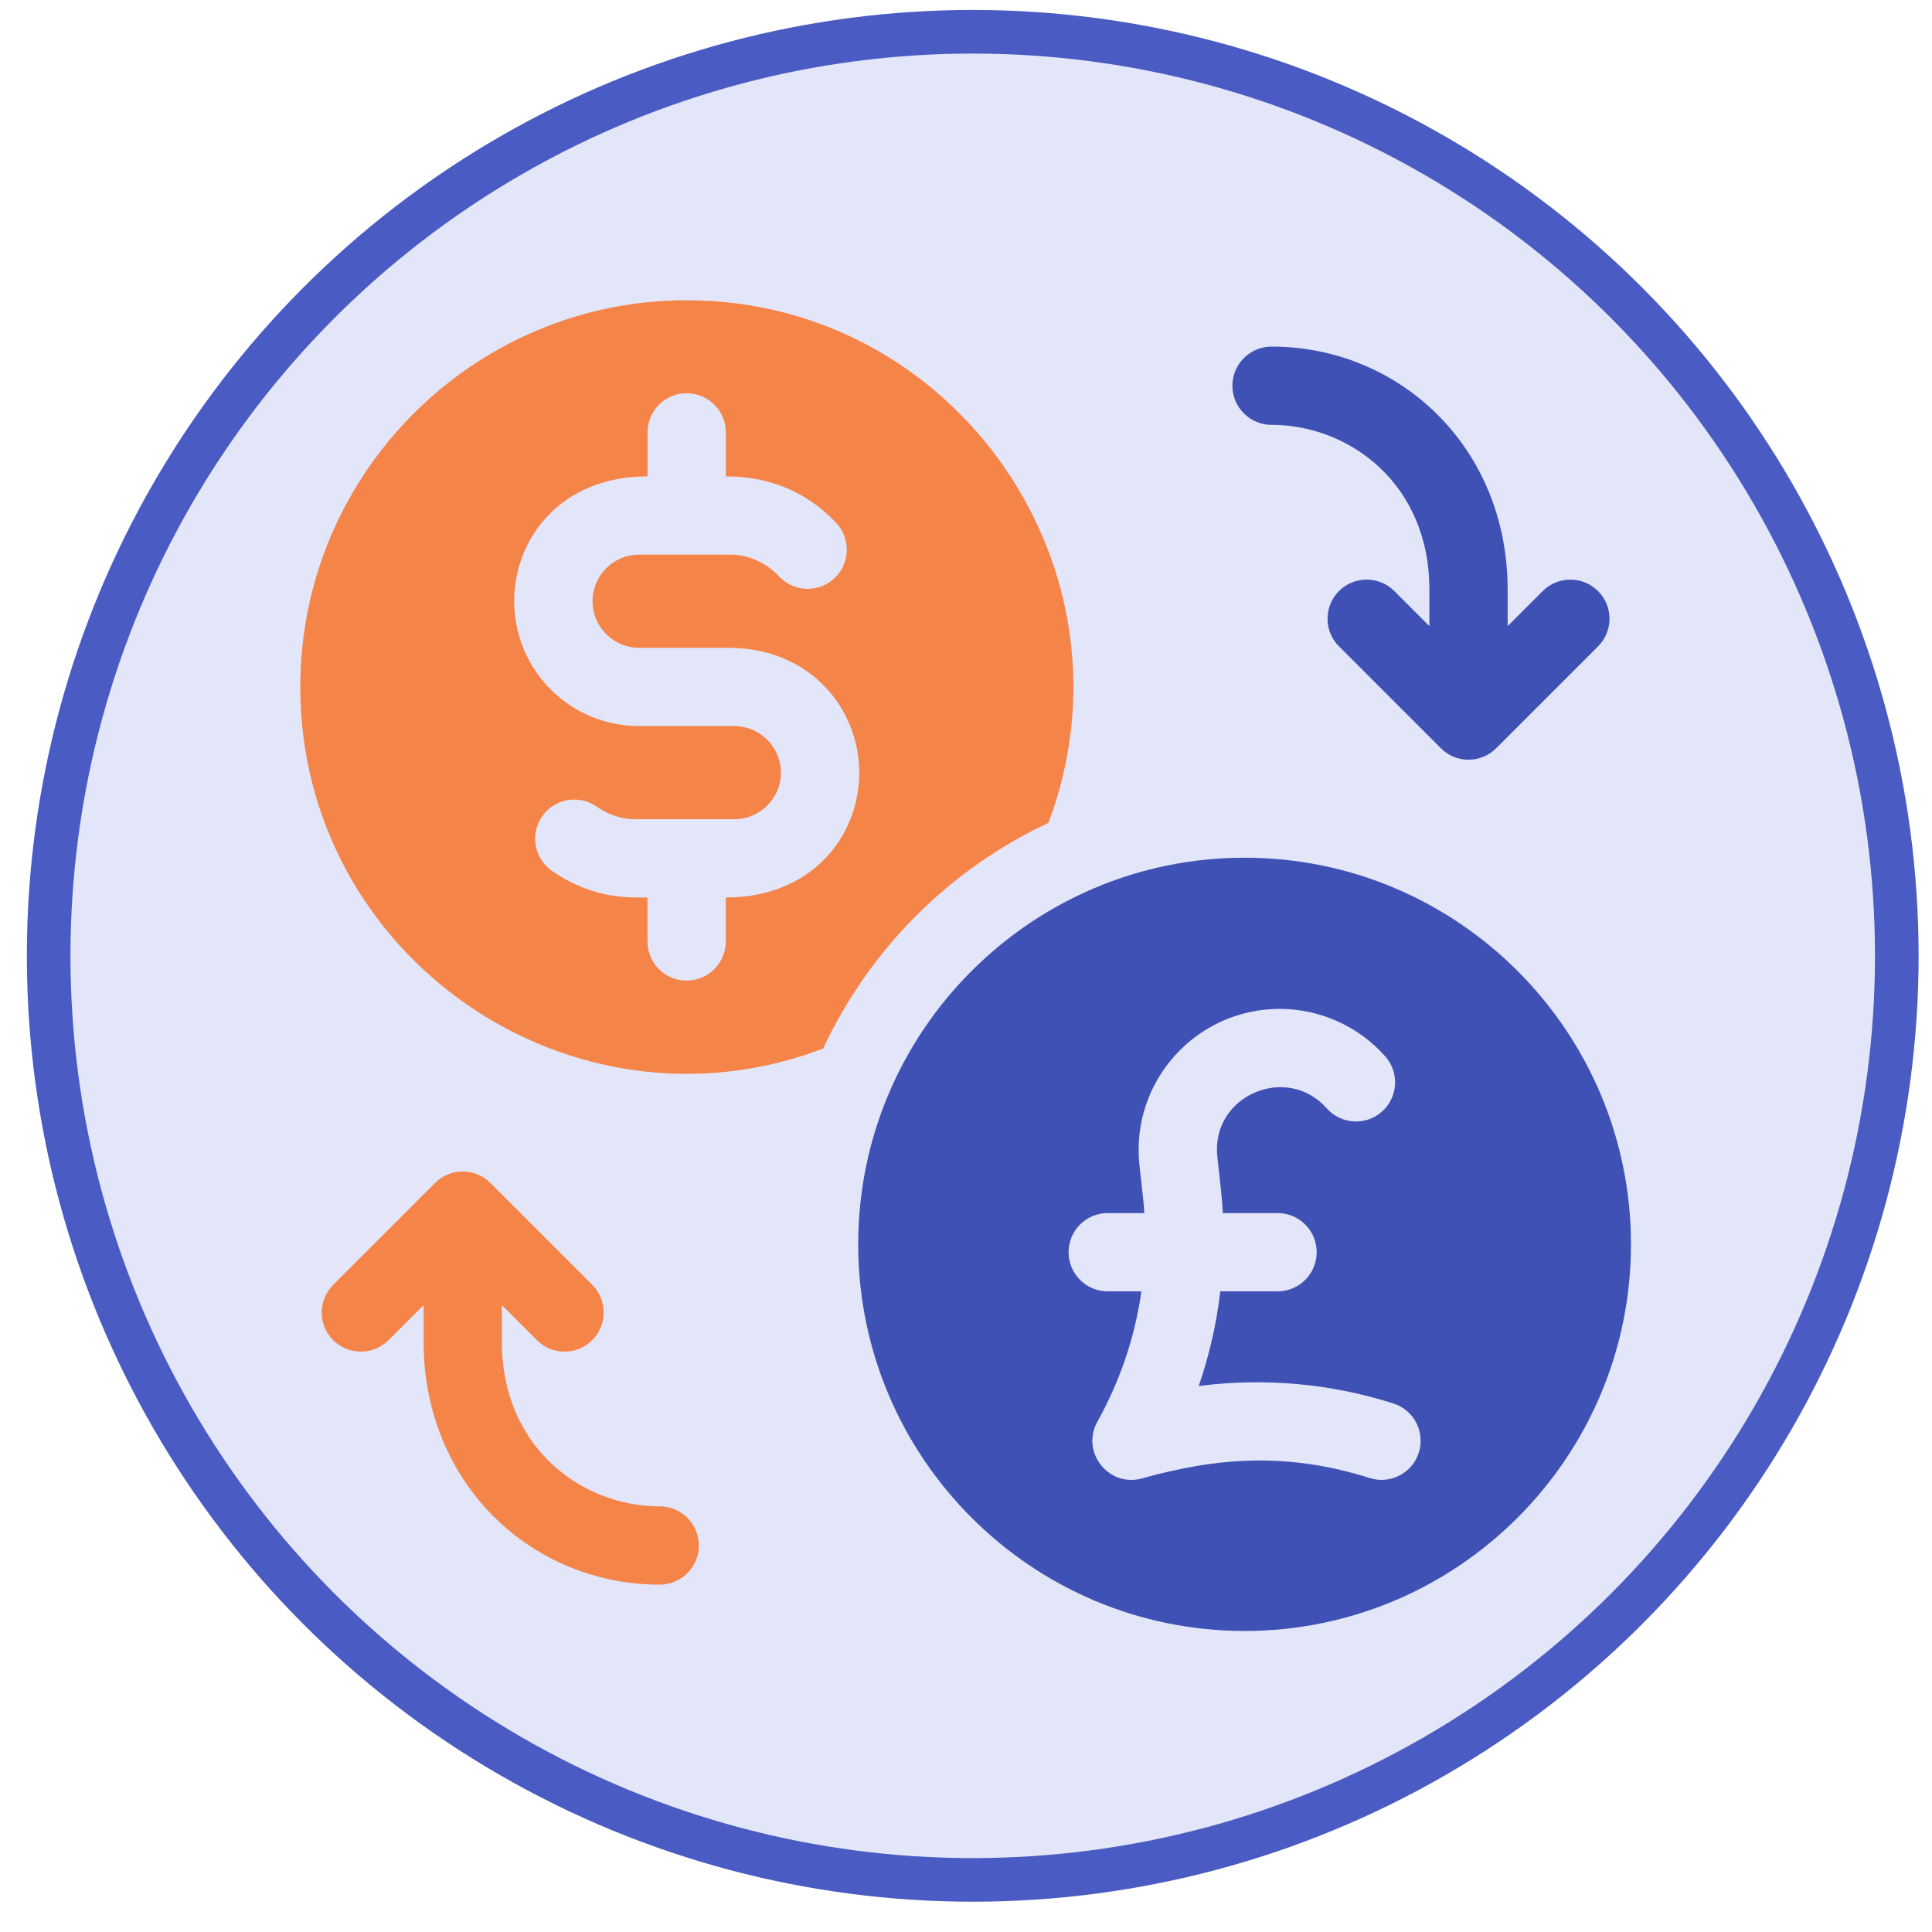
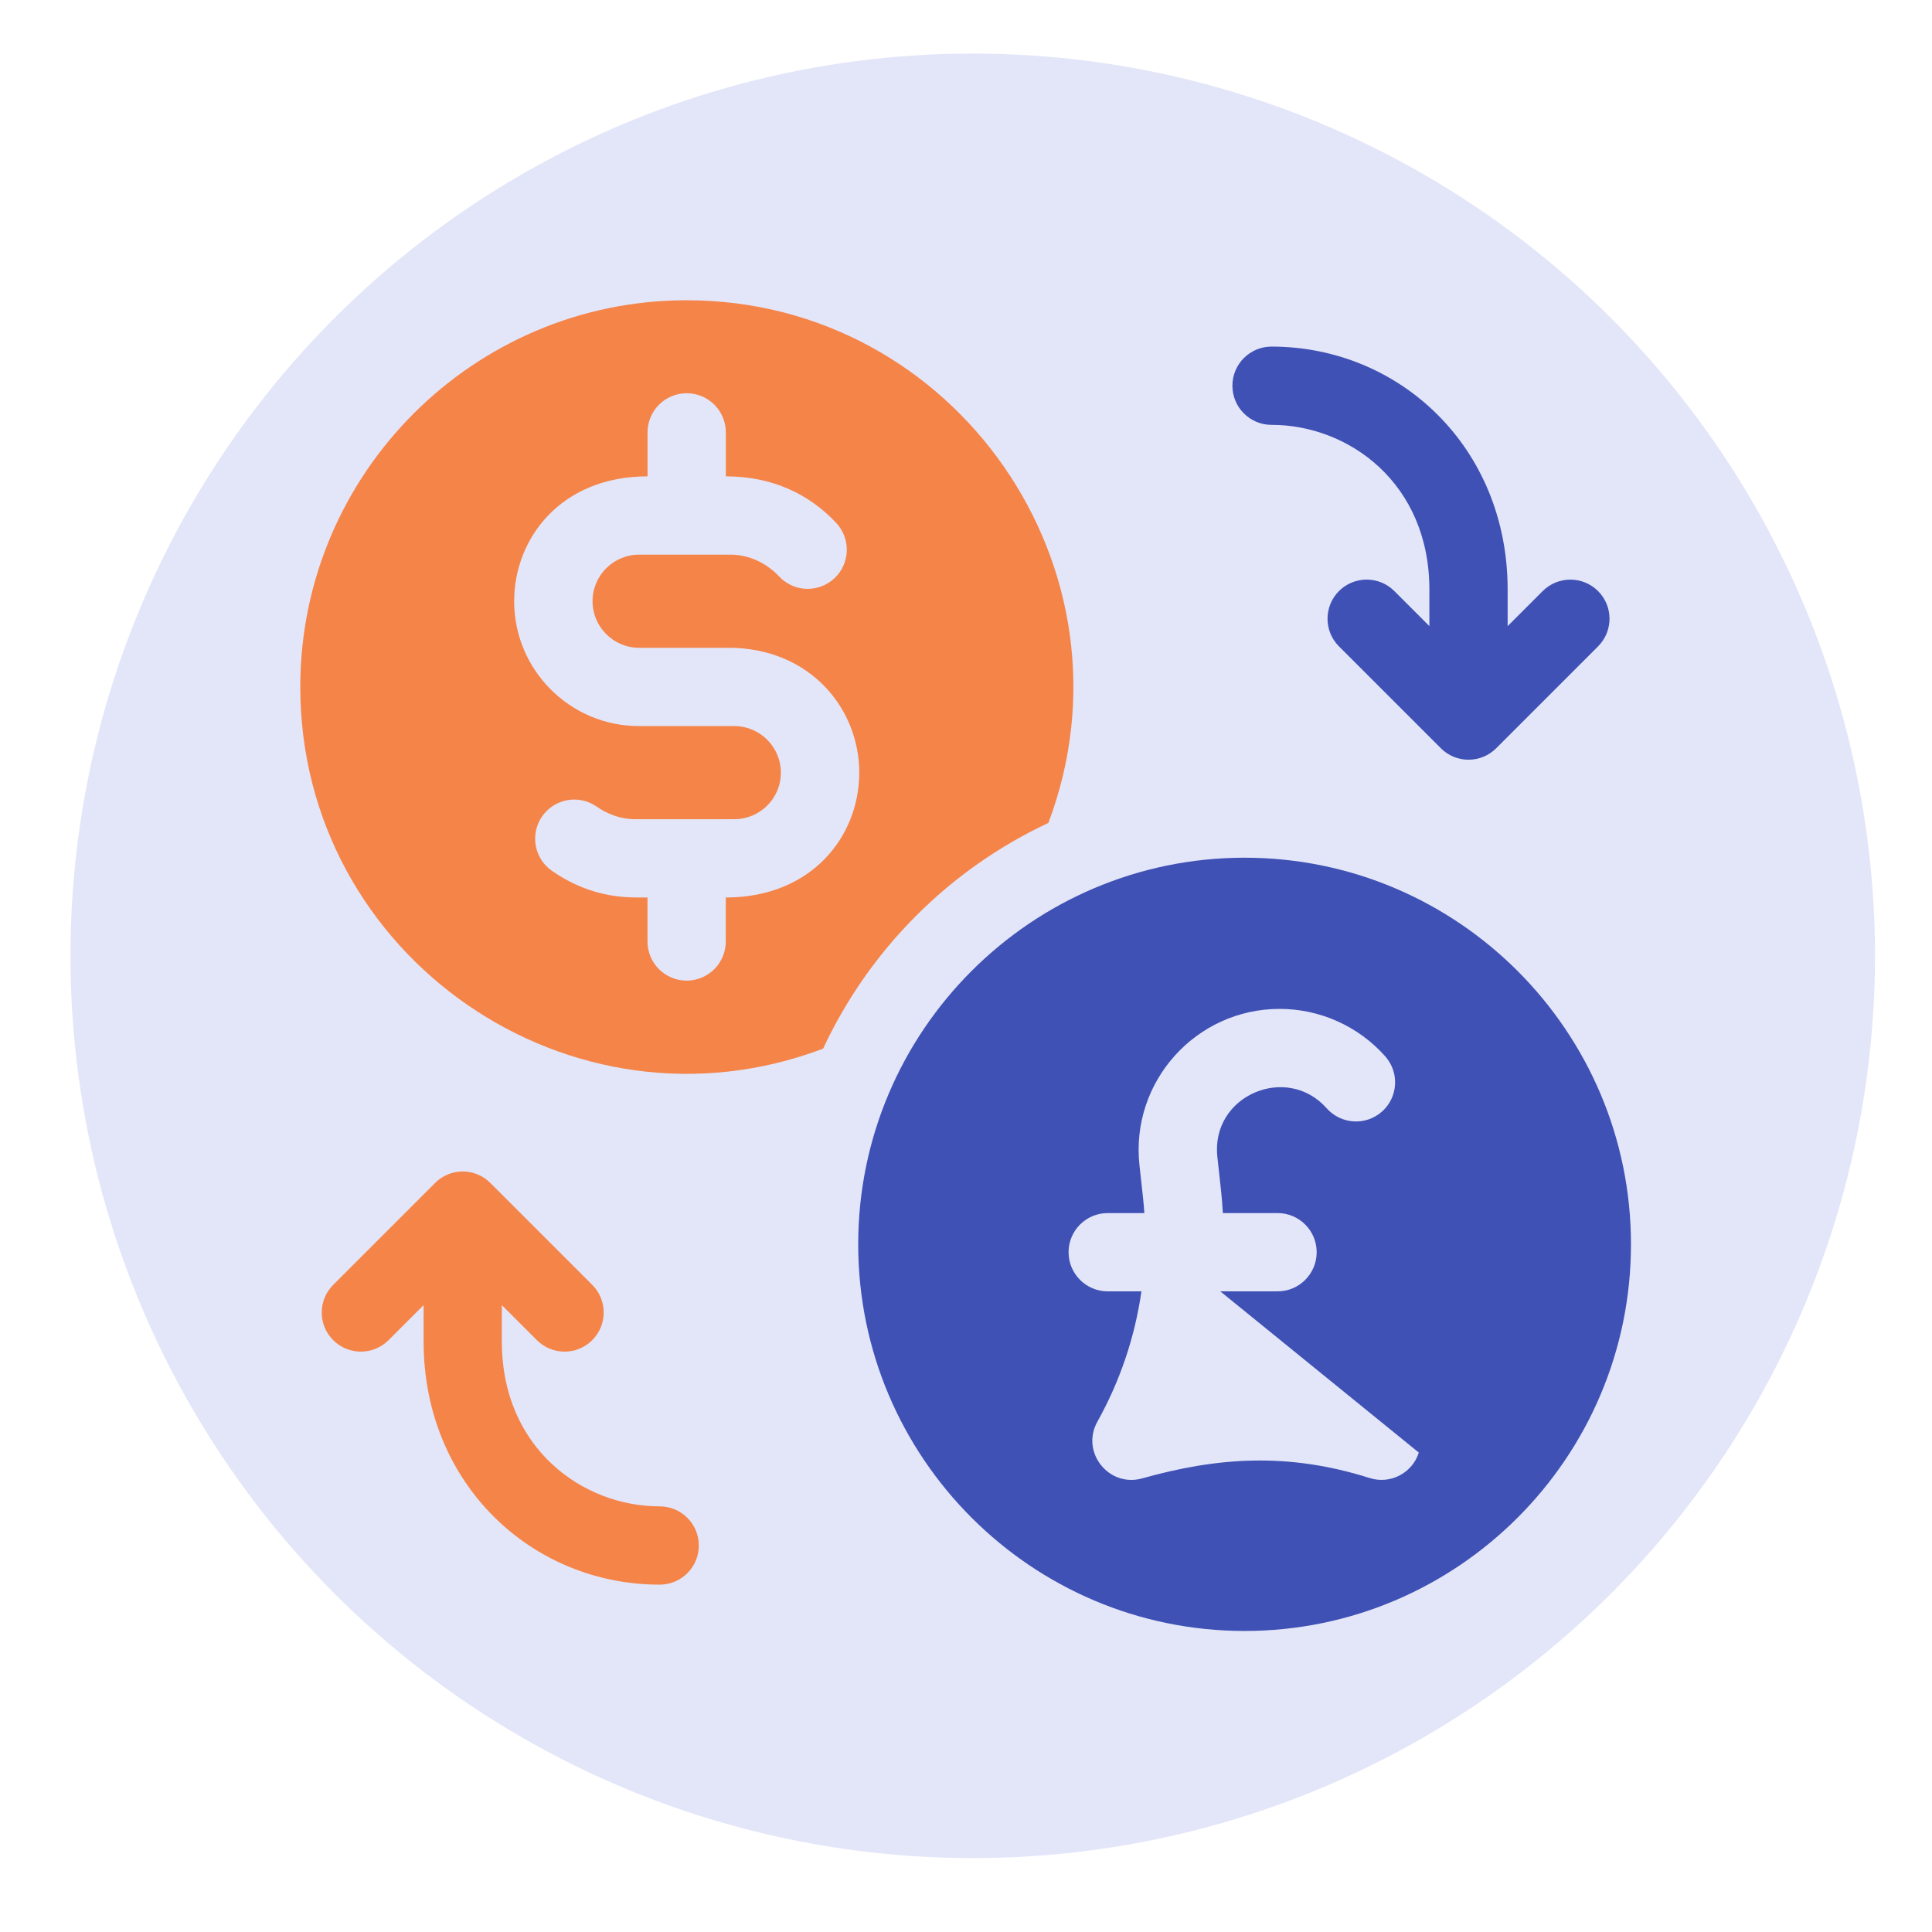
<svg xmlns="http://www.w3.org/2000/svg" xmlns:ns1="http://sodipodi.sourceforge.net/DTD/sodipodi-0.dtd" xmlns:ns2="http://www.inkscape.org/namespaces/inkscape" version="1.1" id="Layer_1" x="0px" y="0px" viewBox="0 0 47 47" xml:space="preserve" ns1:docname="exchange.svg" width="47" height="47" ns2:version="0.92.3 (2405546, 2018-03-11)">
  <defs id="defs25">
    <pattern y="0" x="0" height="6" width="6" patternUnits="userSpaceOnUse" id="EMFhbasepattern" />
  </defs>
  <ns1:namedview pagecolor="#ffffff" bordercolor="#666666" borderopacity="1" objecttolerance="10" gridtolerance="10" guidetolerance="10" ns2:pageopacity="0" ns2:pageshadow="2" ns2:window-width="1366" ns2:window-height="705" id="namedview23" showgrid="false" ns2:zoom="7.375" ns2:cx="22.8395" ns2:cy="18.221014" ns2:window-x="-8" ns2:window-y="-8" ns2:window-maximized="1" ns2:current-layer="Layer_1" />
  <style type="text/css" id="style2">
	.st0{fill:#3F51B5;}
	.st1{fill:#2B5AEF;}
	.st2{fill:#3D4D8E;}
	.st3{fill:#F58449;}
	.st4{fill:#FFD15C;}
</style>
  <g id="g858" transform="matrix(1.065,0,0,1.065,-341.397,576.24)">
-     <circle style="opacity:1;fill:#3f51bf;fill-opacity:0.941;stroke:none;stroke-width:2.885;stroke-miterlimit:4;stroke-dasharray:none;stroke-dashoffset:0;stroke-opacity:1" id="circle828" cx="342.78" cy="-519.237" r="21.606" />
    <circle r="20.61" cy="-519.237" cx="342.78" id="path826" style="opacity:1;fill:#e3e6f9;fill-opacity:1;stroke:none;stroke-width:2.752;stroke-miterlimit:4;stroke-dasharray:none;stroke-dashoffset:0;stroke-opacity:1" />
  </g>
  <g id="g899" transform="matrix(1.213,0,0,1.213,-5.015,-5.015)">
    <path style="fill:#f58449;fill-opacity:1;stroke-width:0.052" ns2:connector-curvature="0" id="path2" d="m 25.16,20.638 h 5.2e-4 c 1.907,-5.071 -1.865,-10.482 -7.255,-10.482 -4.273,0 -7.749,3.478 -7.749,7.754 0,5.416 5.438,9.169 10.486,7.255 0.926,-1.989 2.532,-3.598 4.518,-4.527 z m -6.47,1.495 v 0.883 c 0,0.433 -0.351,0.785 -0.785,0.785 -0.433,0 -0.785,-0.352 -0.785,-0.785 v -0.883 c -0.33,0 -1.074,0.051 -1.916,-0.534 -0.356,-0.247 -0.444,-0.736 -0.197,-1.092 0.247,-0.356 0.736,-0.444 1.092,-0.197 0.213,0.15 0.484,0.251 0.75,0.254 h 2.013 c 0.506,0 0.933,-0.409 0.933,-0.934 0,-0.515 -0.419,-0.934 -0.933,-0.934 -0.642,0 -1.161,0 -1.913,0 -1.38,0 -2.503,-1.123 -2.503,-2.504 0,-1.258 0.937,-2.504 2.675,-2.504 v -0.882 c 0,-0.434 0.352,-0.785 0.785,-0.785 0.434,0 0.785,0.351 0.785,0.785 v 0.882 c 0.925,0 1.666,0.349 2.214,0.934 0.296,0.317 0.28,0.813 -0.036,1.11 -0.313,0.292 -0.807,0.285 -1.109,-0.037 -0.257,-0.274 -0.609,-0.433 -0.964,-0.437 h -1.845 c -0.516,0 -0.933,0.42 -0.933,0.934 0,0.515 0.419,0.934 0.933,0.934 h 1.794 c 1.624,0 2.622,1.209 2.622,2.504 0,1.286 -0.964,2.504 -2.675,2.504 z" />
    <g id="g892">
-       <path d="m 29.095,21.336 c -4.268,0 -7.749,3.472 -7.749,7.754 0,4.276 3.476,7.754 7.749,7.754 4.273,0 7.749,-3.478 7.749,-7.754 0,-4.276 -3.476,-7.754 -7.749,-7.754 z m 3.494,11.93 c -0.13,0.412 -0.571,0.643 -0.985,0.511 -1.641,-0.52 -3.055,-0.417 -4.563,0.007 -0.671,0.188 -1.238,-0.528 -0.898,-1.138 0.457,-0.819 0.753,-1.702 0.883,-2.613 h -0.676 c -0.433,0 -0.785,-0.352 -0.785,-0.785 0,-0.434 0.352,-0.785 0.785,-0.785 h 0.735 c -0.015,-0.219 -0.025,-0.293 -0.098,-0.957 -0.184,-1.677 1.131,-3.138 2.812,-3.138 0.808,0 1.58,0.347 2.117,0.952 0.288,0.324 0.258,0.821 -0.066,1.108 -0.327,0.29 -0.823,0.255 -1.108,-0.066 -0.802,-0.906 -2.327,-0.256 -2.193,0.973 0.074,0.672 0.092,0.812 0.11,1.128 h 1.097 c 0.433,0 0.785,0.351 0.785,0.785 0,0.433 -0.352,0.785 -0.785,0.785 H 28.608 c -0.075,0.646 -0.221,1.282 -0.433,1.899 1.352,-0.177 2.689,-0.038 3.903,0.349 0.413,0.131 0.642,0.572 0.511,0.985 z" id="path4-3" ns2:connector-curvature="0" style="fill:#3f51b5;fill-opacity:1;stroke-width:0.052" />
+       <path d="m 29.095,21.336 c -4.268,0 -7.749,3.472 -7.749,7.754 0,4.276 3.476,7.754 7.749,7.754 4.273,0 7.749,-3.478 7.749,-7.754 0,-4.276 -3.476,-7.754 -7.749,-7.754 z m 3.494,11.93 c -0.13,0.412 -0.571,0.643 -0.985,0.511 -1.641,-0.52 -3.055,-0.417 -4.563,0.007 -0.671,0.188 -1.238,-0.528 -0.898,-1.138 0.457,-0.819 0.753,-1.702 0.883,-2.613 h -0.676 c -0.433,0 -0.785,-0.352 -0.785,-0.785 0,-0.434 0.352,-0.785 0.785,-0.785 h 0.735 c -0.015,-0.219 -0.025,-0.293 -0.098,-0.957 -0.184,-1.677 1.131,-3.138 2.812,-3.138 0.808,0 1.58,0.347 2.117,0.952 0.288,0.324 0.258,0.821 -0.066,1.108 -0.327,0.29 -0.823,0.255 -1.108,-0.066 -0.802,-0.906 -2.327,-0.256 -2.193,0.973 0.074,0.672 0.092,0.812 0.11,1.128 h 1.097 c 0.433,0 0.785,0.351 0.785,0.785 0,0.433 -0.352,0.785 -0.785,0.785 H 28.608 z" id="path4-3" ns2:connector-curvature="0" style="fill:#3f51b5;fill-opacity:1;stroke-width:0.052" />
      <path d="m 29.636,12.655 c 1.549,0 3.165,1.171 3.165,3.303 v 0.733 l -0.703,-0.703 c -0.305,-0.305 -0.803,-0.307 -1.11,0 -0.306,0.307 -0.306,0.804 0,1.11 l 2.043,2.043 c 0.31,0.31 0.807,0.303 1.11,0 l 5.3e-4,-5.23e-4 2.042,-2.042 c 0.307,-0.307 0.307,-0.804 0,-1.11 -0.306,-0.306 -0.803,-0.306 -1.11,0 l -0.703,0.703 v -0.733 c 0,-2.855 -2.17,-4.873 -4.735,-4.873 -0.433,0 -0.785,0.351 -0.785,0.785 0,0.433 0.352,0.785 0.785,0.785 z" id="path6-5" ns2:connector-curvature="0" style="fill:#3f51b5;fill-opacity:1;stroke-width:0.052" />
      <path d="m 17.364,34.345 c -1.549,0 -3.165,-1.171 -3.165,-3.303 v -0.733 l 0.703,0.703 c 0.304,0.304 0.8,0.309 1.11,0 0.306,-0.307 0.306,-0.804 0,-1.11 l -2.043,-2.042 v -5.23e-4 c -0.317,-0.316 -0.81,-0.3 -1.11,0 v 5.23e-4 l -2.042,2.042 c -0.307,0.307 -0.307,0.804 0,1.11 0.306,0.306 0.803,0.306 1.11,0 l 0.703,-0.703 v 0.733 c 0,2.855 2.17,4.873 4.735,4.873 0.433,0 0.785,-0.351 0.785,-0.785 0,-0.433 -0.352,-0.785 -0.785,-0.785 z" id="path8" ns2:connector-curvature="0" style="fill:#f58449;fill-opacity:1;stroke-width:0.052" />
    </g>
  </g>
</svg>